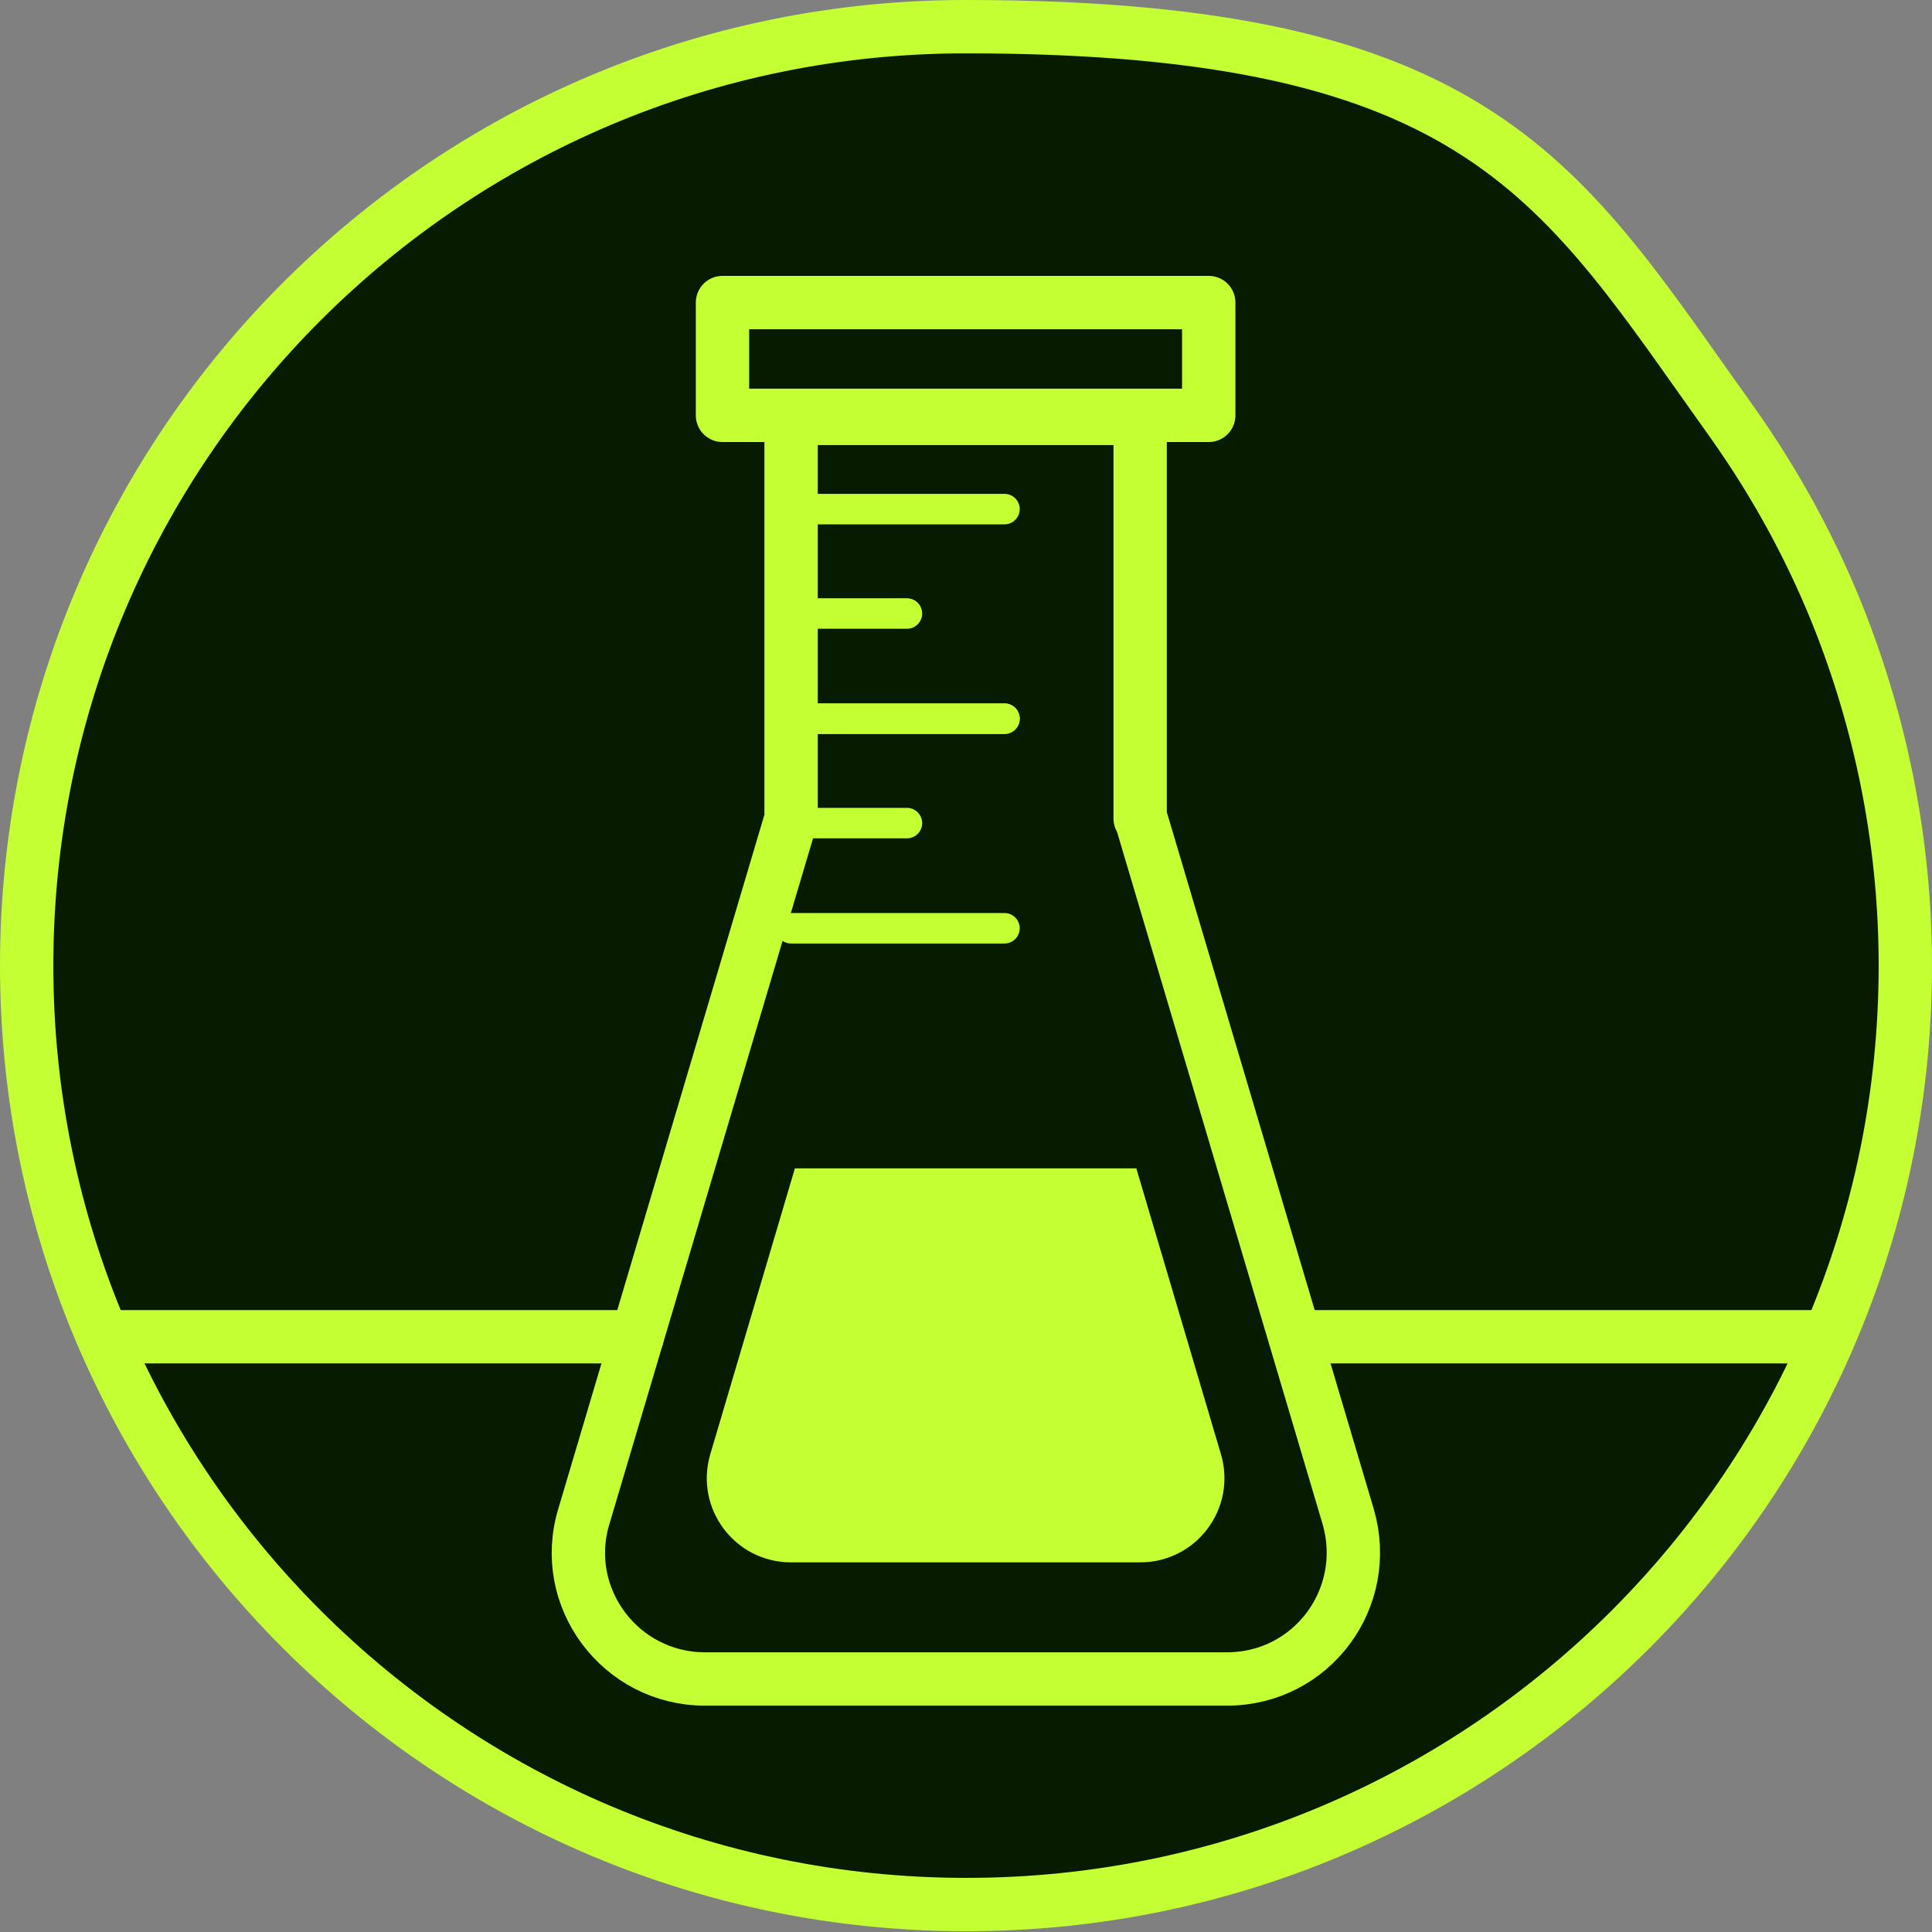
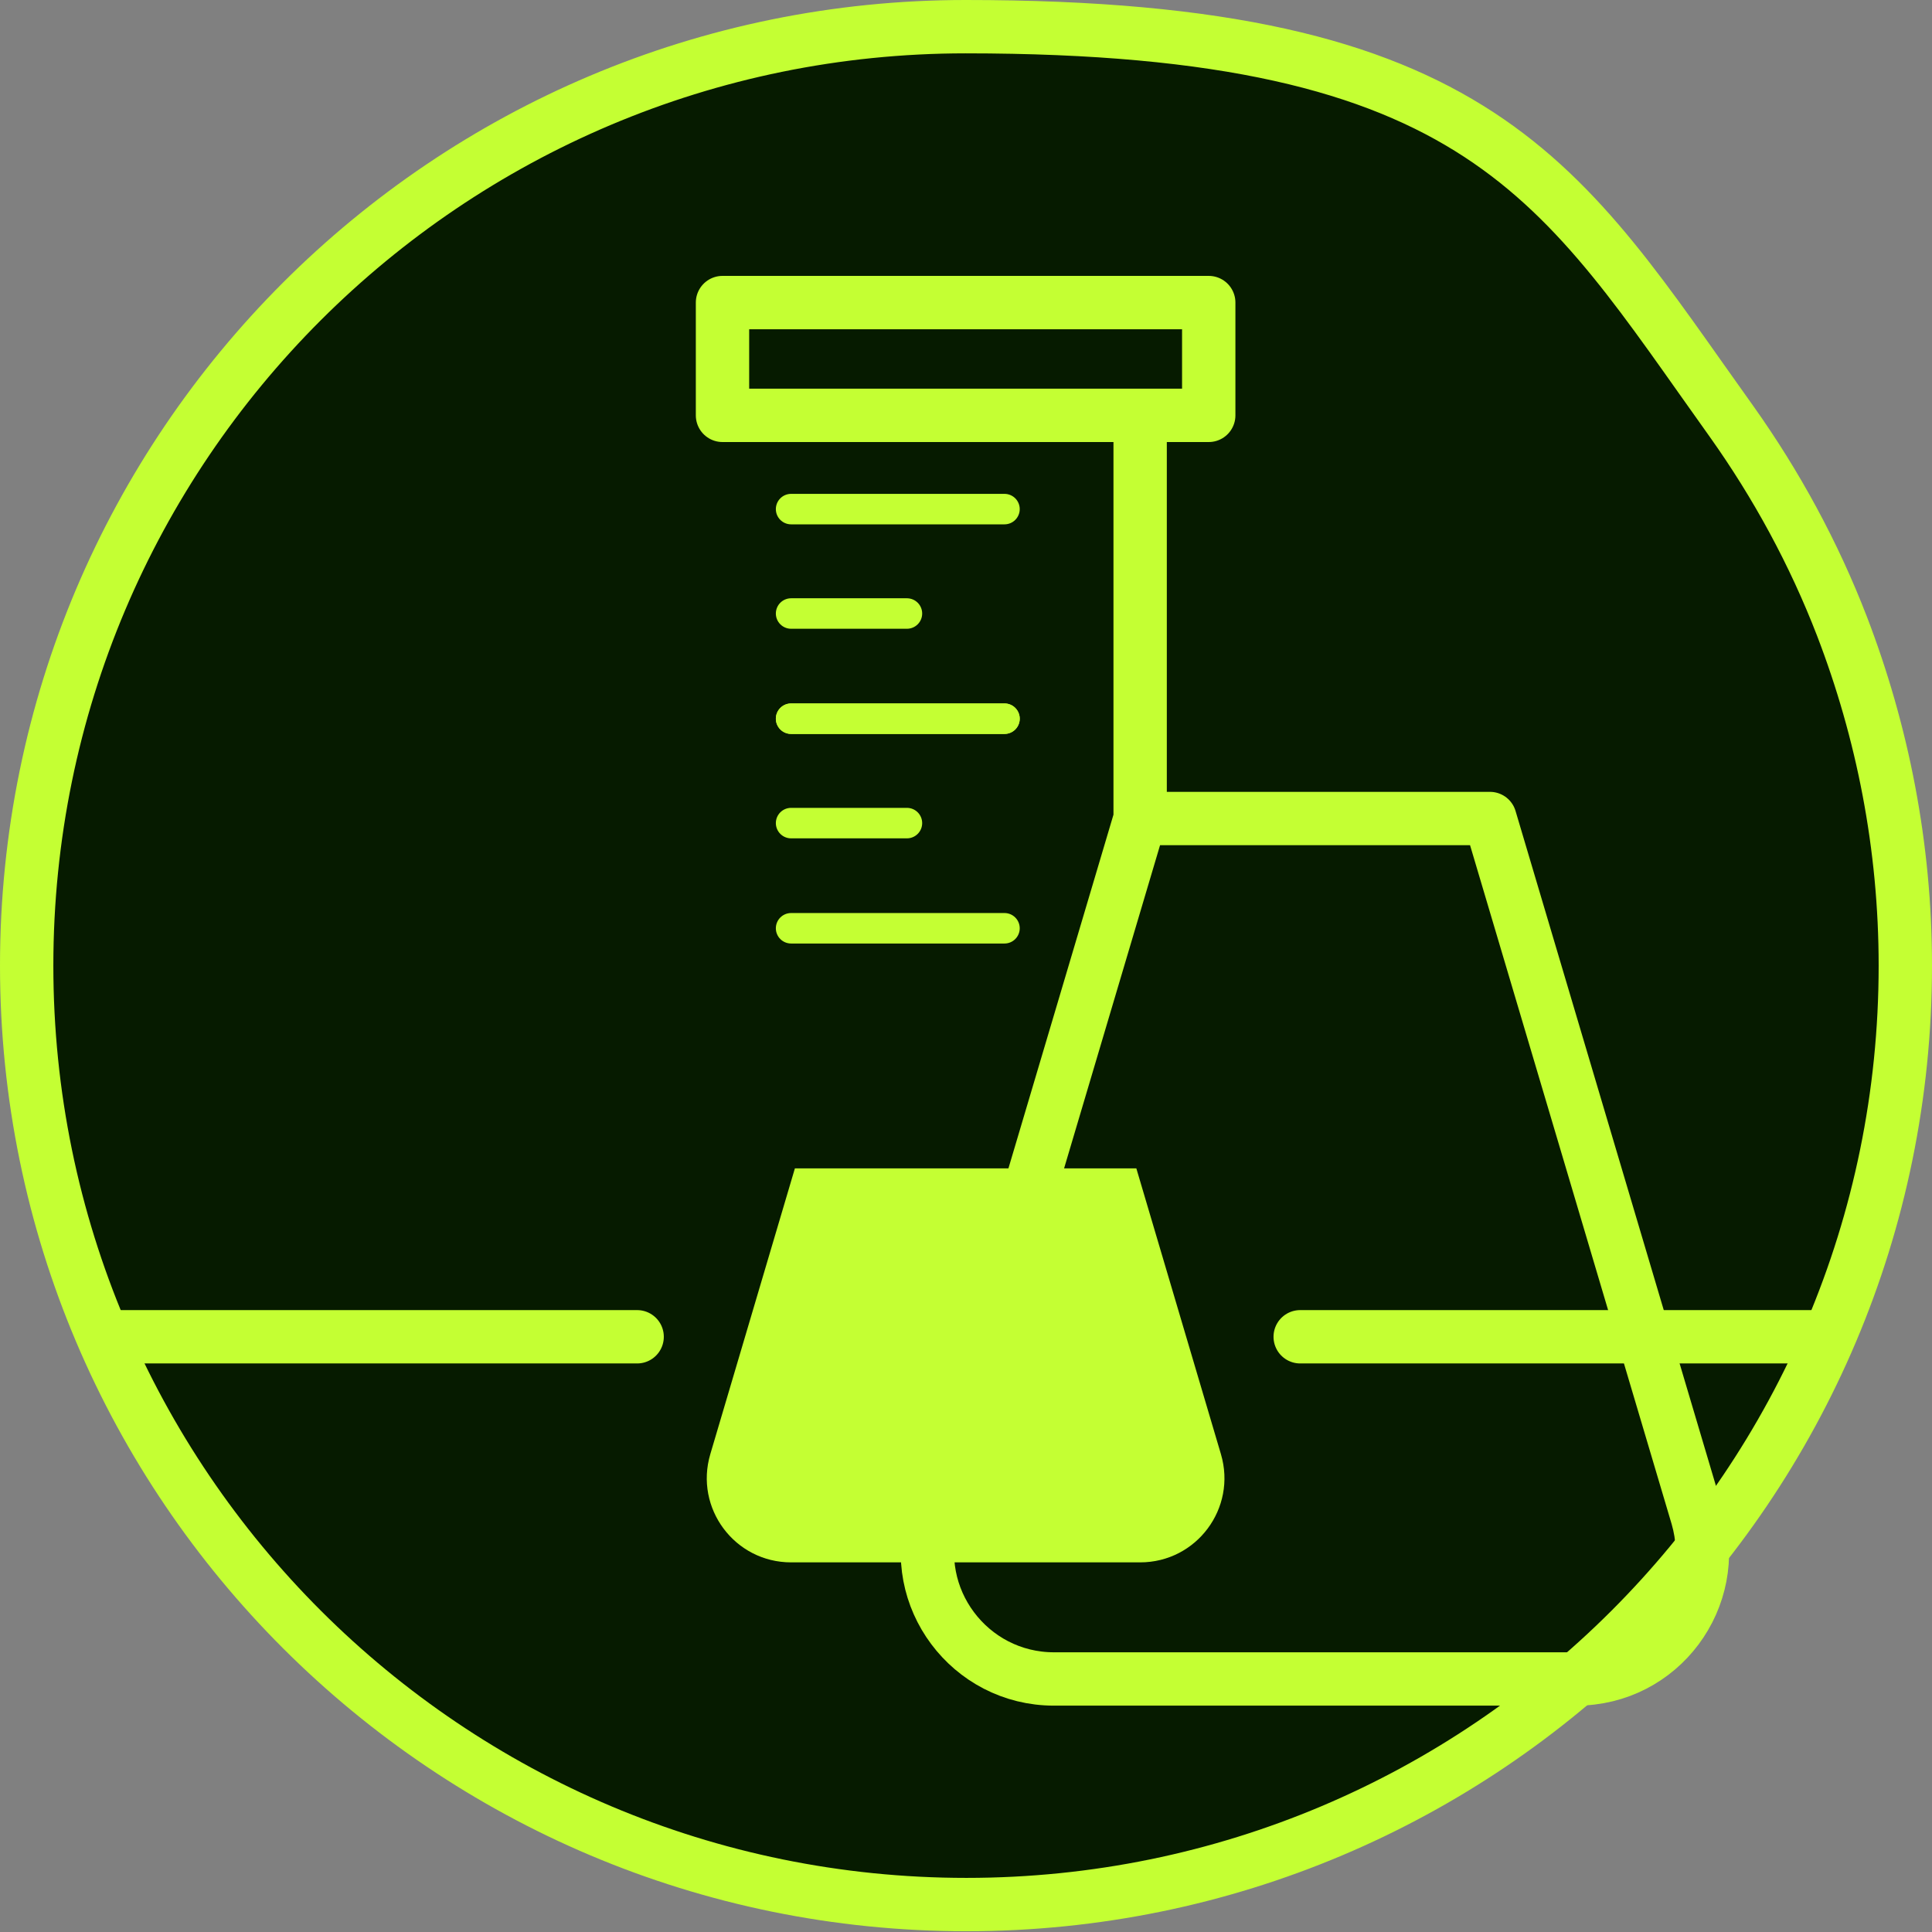
<svg xmlns="http://www.w3.org/2000/svg" id="Layer_2" version="1.1" viewBox="0 0 253.5 253.5">
  <rect x="0" y="0" width="253.5" height="253.5" fill="#808080" stroke="none" />
  <defs>
    <style>
      .st0 {
        fill: #061b00;
      }

      .st1, .st2 {
        fill: #c4ff33;
      }

      .st3 {
        stroke-width: 4px;
      }

      .st3, .st4, .st5 {
        fill: none;
        stroke: #c4ff33;
      }

      .st3, .st5 {
        stroke-linecap: round;
        stroke-linejoin: round;
      }

      .st4 {
        stroke-miterlimit: 10;
      }

      .st4, .st5 {
        stroke-width: 7px;
      }

      .st2 {
        isolation: isolate;
      }
    </style>
  </defs>
  <rect class="st1" x="743.3" y="-639.9" width="615.4" height="546.5" />
  <g id="Layer_1-2">
    <g>
      <path class="st0" d="M250,126.7c0,68.1-55.2,123.2-123.2,123.2S3.5,194.8,3.5,126.7,58.7,3.5,126.7,3.5s78.1,20.5,100.5,51.8c5.9,8.3,10.8,17.3,14.5,26.9,5.3,13.8,8.3,28.8,8.3,44.5Z" />
      <circle class="st2" cx="335.3" cy="-88.3" r="15.7" />
      <circle class="st2" cx="184.9" cy="-106.7" r="15.7" />
-       <circle class="st2" cx="116.5" cy="-155.8" r="17.4" />
      <path class="st4" d="M250,126.7c0,68.1-55.2,123.2-123.2,123.2S3.5,194.8,3.5,126.7,58.7,3.5,126.7,3.5s78.1,20.5,100.5,51.8c5.9,8.3,10.8,17.3,14.5,26.9,5.3,13.8,8.3,28.8,8.3,44.5Z" />
      <g>
-         <path class="st5" d="M149.6,107.4v-52.5h-45.8v52.5l-27.2,91.6c-3.2,10.6,4.8,21.3,15.9,21.3h68.5c11.1,0,19-10.6,15.9-21.3,0,0-27.2-91.6-27.2-91.6Z" />
+         <path class="st5" d="M149.6,107.4v-52.5v52.5l-27.2,91.6c-3.2,10.6,4.8,21.3,15.9,21.3h68.5c11.1,0,19-10.6,15.9-21.3,0,0-27.2-91.6-27.2-91.6Z" />
        <path class="st2" d="M149.1,153.3h-44.8l-11.1,37.5c-2.1,7.1,3.2,14.2,10.6,14.2h45.8c7.4,0,12.7-7.1,10.6-14.2l-11.1-37.5Z" />
        <rect class="st5" x="94.8" y="39.7" width="63.8" height="14.8" />
        <line class="st3" x1="103.8" y1="66.8" x2="131.8" y2="66.8" />
        <line class="st3" x1="103.8" y1="94.3" x2="131.8" y2="94.3" />
        <line class="st3" x1="103.8" y1="80.5" x2="119" y2="80.5" />
        <line class="st3" x1="103.8" y1="94.3" x2="131.8" y2="94.3" />
        <line class="st3" x1="103.8" y1="121.8" x2="131.8" y2="121.8" />
        <line class="st3" x1="103.8" y1="108" x2="119" y2="108" />
      </g>
      <line class="st5" x1="170.6" y1="175.4" x2="239.5" y2="175.4" />
      <line class="st5" x1="14.7" y1="175.4" x2="83.6" y2="175.4" />
    </g>
  </g>
</svg>